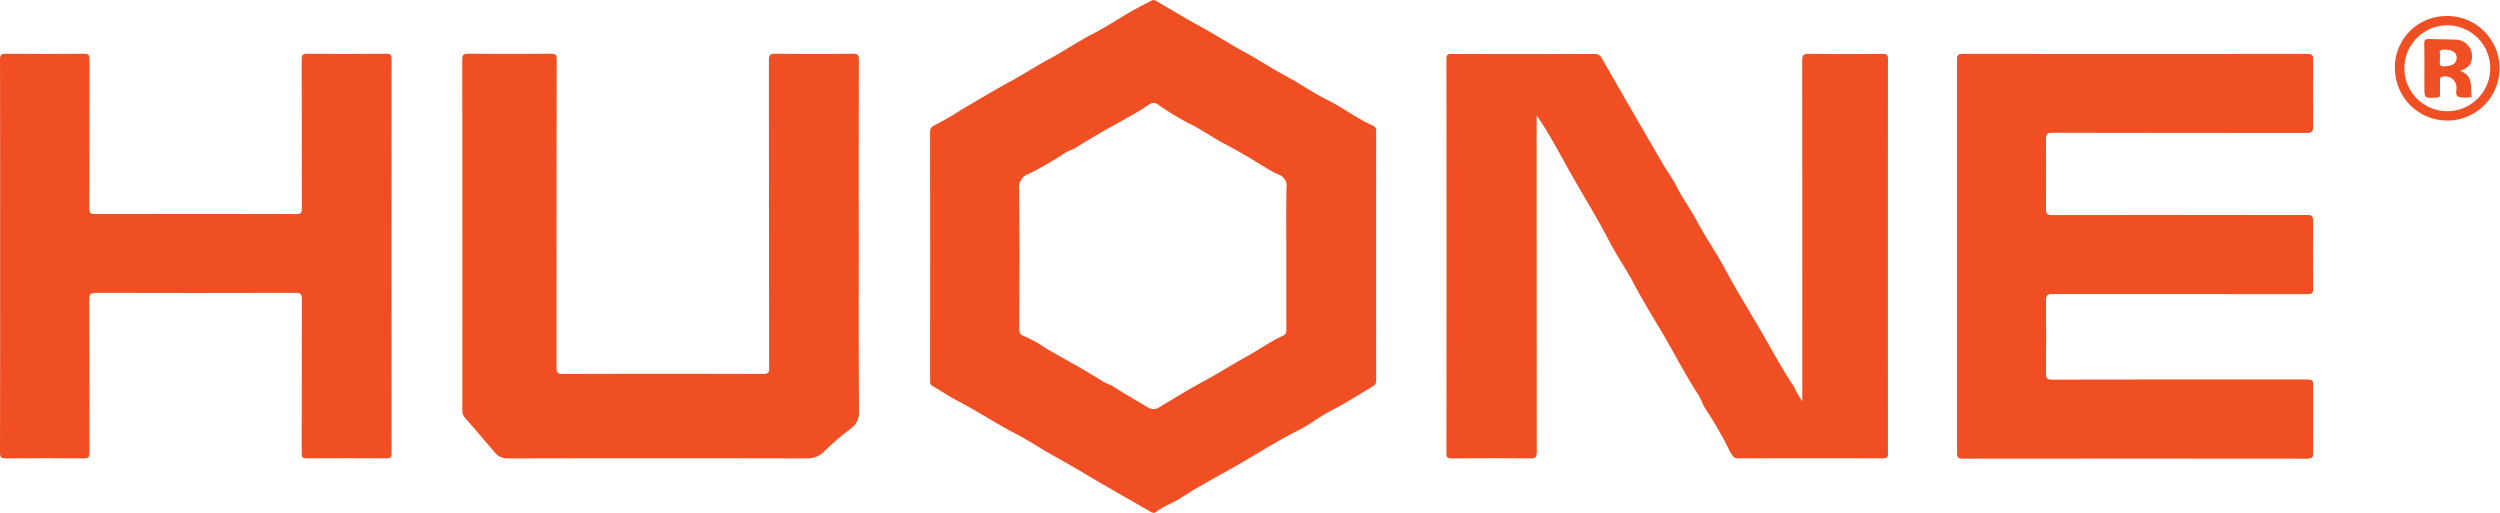
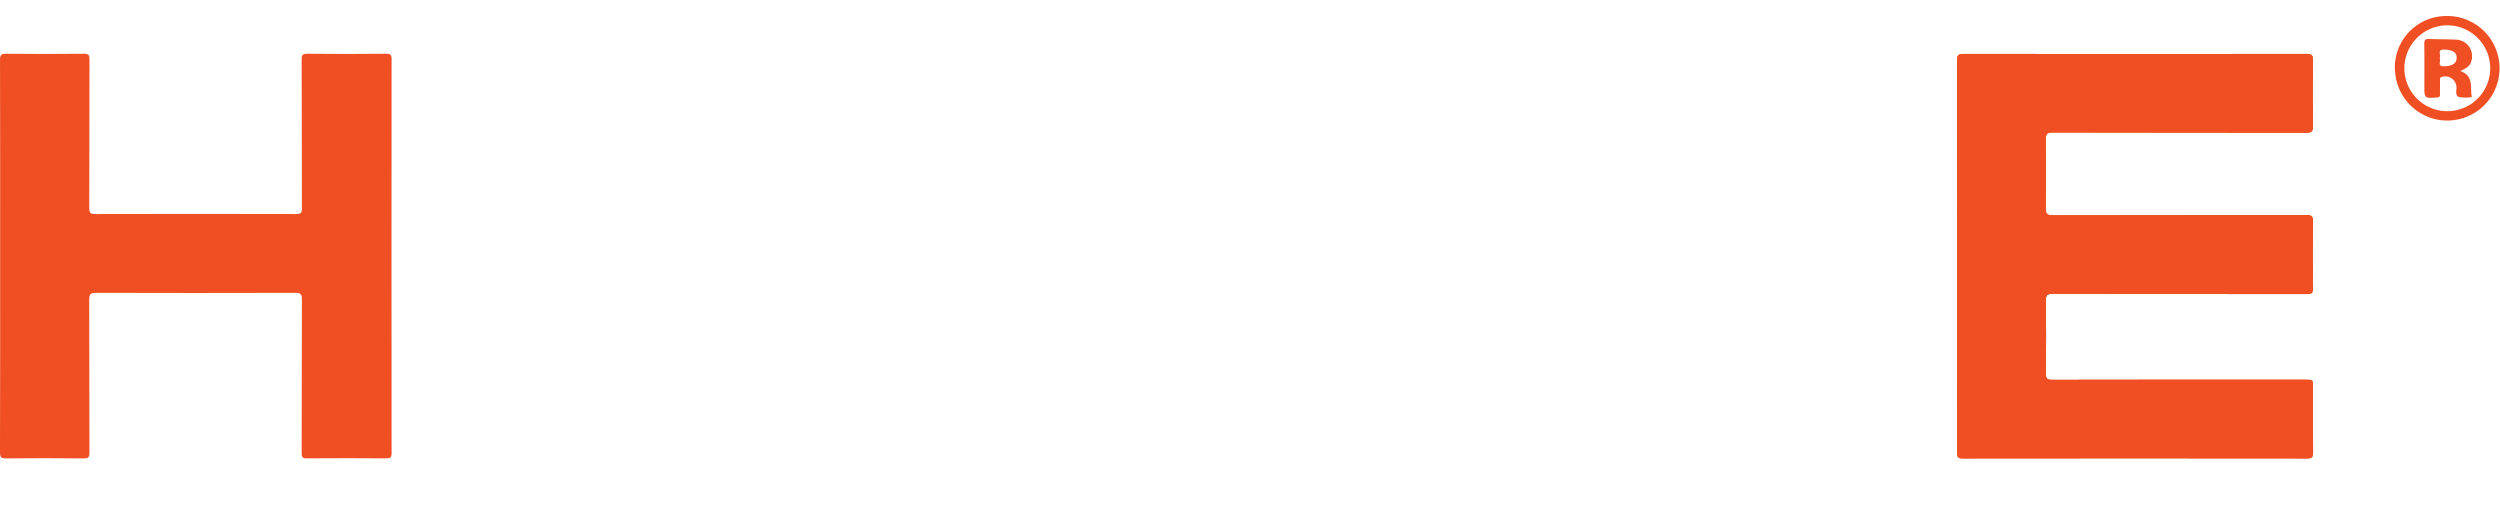
<svg xmlns="http://www.w3.org/2000/svg" width="219.12" height="44.937" viewBox="0 0 219.12 44.937">
  <g id="Group_1" data-name="Group 1" transform="translate(-660.587 -87.271)">
-     <path id="Path_5" data-name="Path 5" d="M739.571,109.687c0-3.6,0-7.2-.006-10.8,0-.376.119-.518.484-.685a25.145,25.145,0,0,0,2.177-1.264c1.46-.854,2.91-1.73,4.394-2.54,1.174-.642,2.294-1.372,3.47-2,1.264-.679,2.449-1.5,3.72-2.151,1.337-.689,2.569-1.541,3.885-2.253.407-.221.83-.424,1.234-.654a.428.428,0,0,1,.488.03c1.279.748,2.547,1.517,3.847,2.228,1.315.718,2.572,1.534,3.886,2.248,1.2.654,2.346,1.414,3.552,2.06,1.265.678,2.443,1.513,3.722,2.145,1.364.674,2.562,1.621,3.955,2.228a.468.468,0,0,1,.286.5q-.009,10.9,0,21.8a.551.551,0,0,1-.293.55c-1.22.721-2.4,1.5-3.674,2.142-.992.5-1.867,1.226-2.859,1.721-1.766.88-3.427,1.937-5.127,2.924s-3.482,1.892-5.14,2.985c-.694.458-1.516.708-2.181,1.229-.214.168-.386.06-.573-.047-1.465-.847-2.935-1.683-4.4-2.531-1.267-.734-2.511-1.512-3.8-2.206-1.221-.659-2.364-1.45-3.589-2.082-1.739-.9-3.36-1.991-5.1-2.886-.731-.378-1.407-.859-2.125-1.26-.264-.149-.235-.351-.235-.573Zm31.219.05c0-2-.022-3.99.013-5.986a1.038,1.038,0,0,0-.652-1.17,6.069,6.069,0,0,1-.771-.373c-1.307-.795-2.6-1.607-3.966-2.309-1.089-.562-2.073-1.3-3.189-1.826a24.37,24.37,0,0,1-2.644-1.613.64.64,0,0,0-.826-.027,16.911,16.911,0,0,1-1.44.894c-1.66.94-3.341,1.841-4.947,2.871-.287.184-.615.258-.91.434a29.7,29.7,0,0,1-3.176,1.841,1.275,1.275,0,0,0-.921,1.352c.068,4.086.036,8.175.022,12.262a.564.564,0,0,0,.386.632,10.679,10.679,0,0,1,1.9,1.047c1.687.991,3.422,1.9,5.069,2.954.274.175.585.232.864.413,1,.65,2.043,1.242,3.072,1.851a.857.857,0,0,0,.906.023c1.3-.771,2.585-1.576,3.922-2.295,1.3-.7,2.552-1.5,3.85-2.216,1.056-.583,2.043-1.293,3.141-1.8.276-.128.3-.319.3-.58C770.787,113.987,770.79,111.861,770.79,109.736Z" transform="translate(2.541 0)" fill="#ef4f22" />
-     <path id="Path_6" data-name="Path 6" d="M814.605,122.3v-.713q0-14.572-.01-29.145c0-.451.083-.6.573-.6,2.16.031,4.322.023,6.482.005.365,0,.463.093.462.459q-.014,17.274,0,34.547c0,.327-.07.446-.425.446q-6.337-.019-12.674,0a.592.592,0,0,1-.558-.285c-.259-.39-.432-.824-.652-1.23-.523-.966-1.082-1.916-1.689-2.83-.255-.384-.361-.823-.608-1.2-1.243-1.912-2.267-3.951-3.439-5.905-.787-1.31-1.576-2.625-2.29-3.975-.658-1.242-1.466-2.393-2.107-3.634-.969-1.881-2.083-3.678-3.129-5.512-1-1.75-1.915-3.547-3.036-5.225-.033-.05-.072-.095-.185-.242v.61q0,14.427.011,28.853c0,.472-.114.586-.583.581-2.29-.027-4.582-.021-6.872,0-.356,0-.463-.077-.463-.45q.017-17.274,0-34.548c0-.366.1-.455.458-.454q6.239.02,12.478,0a.7.7,0,0,1,.7.4c.641,1.136,1.3,2.267,1.949,3.4q1.683,2.911,3.374,5.818c.383.655.841,1.27,1.185,1.945.563,1.106,1.3,2.114,1.876,3.2.738,1.382,1.638,2.666,2.373,4.04.973,1.819,2.061,3.569,3.1,5.349.98,1.682,1.891,3.408,2.978,5.03A7.9,7.9,0,0,0,814.605,122.3Z" transform="translate(3.951 0.147)" fill="#ef4f22" />
    <path id="Path_7" data-name="Path 7" d="M826.78,109.586q0-8.588-.01-17.176c0-.442.108-.562.558-.56q15.037.02,30.076,0c.439,0,.575.1.569.557q-.04,2.894,0,5.789c.006.463-.146.565-.581.564-7.409-.012-14.819,0-22.228-.021-.5,0-.621.128-.614.618.029,2.011.026,4.022,0,6.033-.006.457.1.6.579.6,7.409-.017,14.819-.007,22.228-.024.487,0,.627.108.617.609-.032,1.929-.027,3.86,0,5.789.006.434-.114.538-.541.537-7.425-.013-14.851,0-22.276-.023-.515,0-.611.15-.6.623q.037,3.186,0,6.374c-.005.437.121.538.545.538q11.113-.02,22.228-.009c.638,0,.639,0,.639.632,0,1.915-.01,3.828.008,5.742,0,.384-.07.528-.5.528q-15.109-.019-30.221,0c-.4,0-.478-.122-.478-.491Q826.789,118.2,826.78,109.586Z" transform="translate(5.346 0.147)" fill="#ef4f22" />
-     <path id="Path_8" data-name="Path 8" d="M734.594,107.949c0,5.061-.019,10.121.022,15.181a1.737,1.737,0,0,1-.765,1.592,23.333,23.333,0,0,0-2.339,2.021,2.059,2.059,0,0,1-1.471.56q-13.089-.028-26.177,0a1.414,1.414,0,0,1-1.184-.538c-.864-1.011-1.726-2.023-2.6-3.024a.917.917,0,0,1-.235-.655q.008-15.377-.005-30.753c0-.421.132-.5.522-.5q3.631.026,7.262,0c.423,0,.494.128.493.516q-.017,13.479-.019,26.957c0,.449.077.6.57.595q8.774-.029,17.548,0c.445,0,.522-.124.521-.537q-.018-13.478-.022-26.956c0-.477.123-.58.585-.575q3.388.039,6.775,0c.446-.005.528.13.527.545Q734.582,100.164,734.594,107.949Z" transform="translate(1.263 0.147)" fill="#ef4f22" />
    <path id="Path_9" data-name="Path 9" d="M660.6,109.584c0-5.742.006-11.484-.011-17.226,0-.445.125-.526.539-.522q3.412.031,6.825,0c.386,0,.479.1.477.481-.013,4.347,0,8.694-.02,13.041,0,.44.117.527.537.526q8.8-.022,17.6,0c.4,0,.507-.093.5-.5-.016-4.348,0-8.694-.02-13.041,0-.4.088-.511.5-.508q3.462.034,6.923,0c.367,0,.459.1.459.46q-.016,17.275,0,34.551c0,.372-.1.454-.462.451q-3.487-.025-6.971,0c-.374,0-.449-.1-.448-.457.013-4.493,0-8.986.022-13.479,0-.487-.138-.571-.591-.57q-8.728.025-17.453,0c-.516,0-.6.15-.6.621.019,4.46.005,8.921.021,13.382,0,.4-.083.511-.5.507q-3.412-.034-6.825,0c-.453.006-.517-.137-.516-.541Q660.609,118.174,660.6,109.584Z" transform="translate(0 0.147)" fill="#ef4f22" />
    <path id="Path_10" data-name="Path 10" d="M868.307,88.637A4.581,4.581,0,1,1,864,93.8,4.5,4.5,0,0,1,868.307,88.637Zm4,4.59a3.762,3.762,0,1,0-7.524-.031,3.762,3.762,0,1,0,7.524.031Z" transform="translate(6.543 0.043)" fill="#ef4f22" />
    <path id="Path_11" data-name="Path 11" d="M869.6,93.389c1.234.432.84,1.464,1.011,2.267-.014.007-.029.021-.043.021a2.916,2.916,0,0,1-1.1-.017c-.371-.161-.144-.639-.208-.972a.985.985,0,0,0-1.274-.781c-.192.049-.159.175-.16.3,0,.406-.01.811,0,1.216.006.2-.055.272-.271.287-1.1.076-1.1.085-1.1-1.017,0-1.216.012-2.432-.008-3.648-.006-.351.064-.49.448-.467.728.044,1.461.019,2.188.062a1.456,1.456,0,0,1,1.483,1.9C870.445,93.007,870.061,93.167,869.6,93.389Zm-1.806-1.131c.154.24-.265.741.4.72.724-.023,1.089-.259,1.091-.76,0-.465-.36-.684-1.079-.709C867.5,91.486,867.969,92.023,867.793,92.258Z" transform="translate(6.623 0.106)" fill="#ef4f22" />
    <path id="Path_20" data-name="Path 20" d="M826.78,109.586q0-8.588-.01-17.176c0-.442.108-.562.558-.56q15.037.02,30.076,0c.439,0,.575.1.569.557q-.04,2.894,0,5.789c.006.463-.146.565-.581.564-7.409-.012-14.819,0-22.228-.021-.5,0-.621.128-.614.618.029,2.011.026,4.022,0,6.033-.006.457.1.6.579.6,7.409-.017,14.819-.007,22.228-.024.487,0,.627.108.617.609-.032,1.929-.027,3.86,0,5.789.006.434-.114.538-.541.537-7.425-.013-14.851,0-22.276-.023-.515,0-.611.15-.6.623q.037,3.186,0,6.374c-.005.437.121.538.545.538q11.113-.02,22.228-.009c.638,0,.639,0,.639.632,0,1.915-.01,3.828.008,5.742,0,.384-.07.528-.5.528q-15.109-.019-30.221,0c-.4,0-.478-.122-.478-.491Q826.789,118.2,826.78,109.586Z" transform="translate(5.346 0.147)" fill="#ef4f22" />
  </g>
</svg>